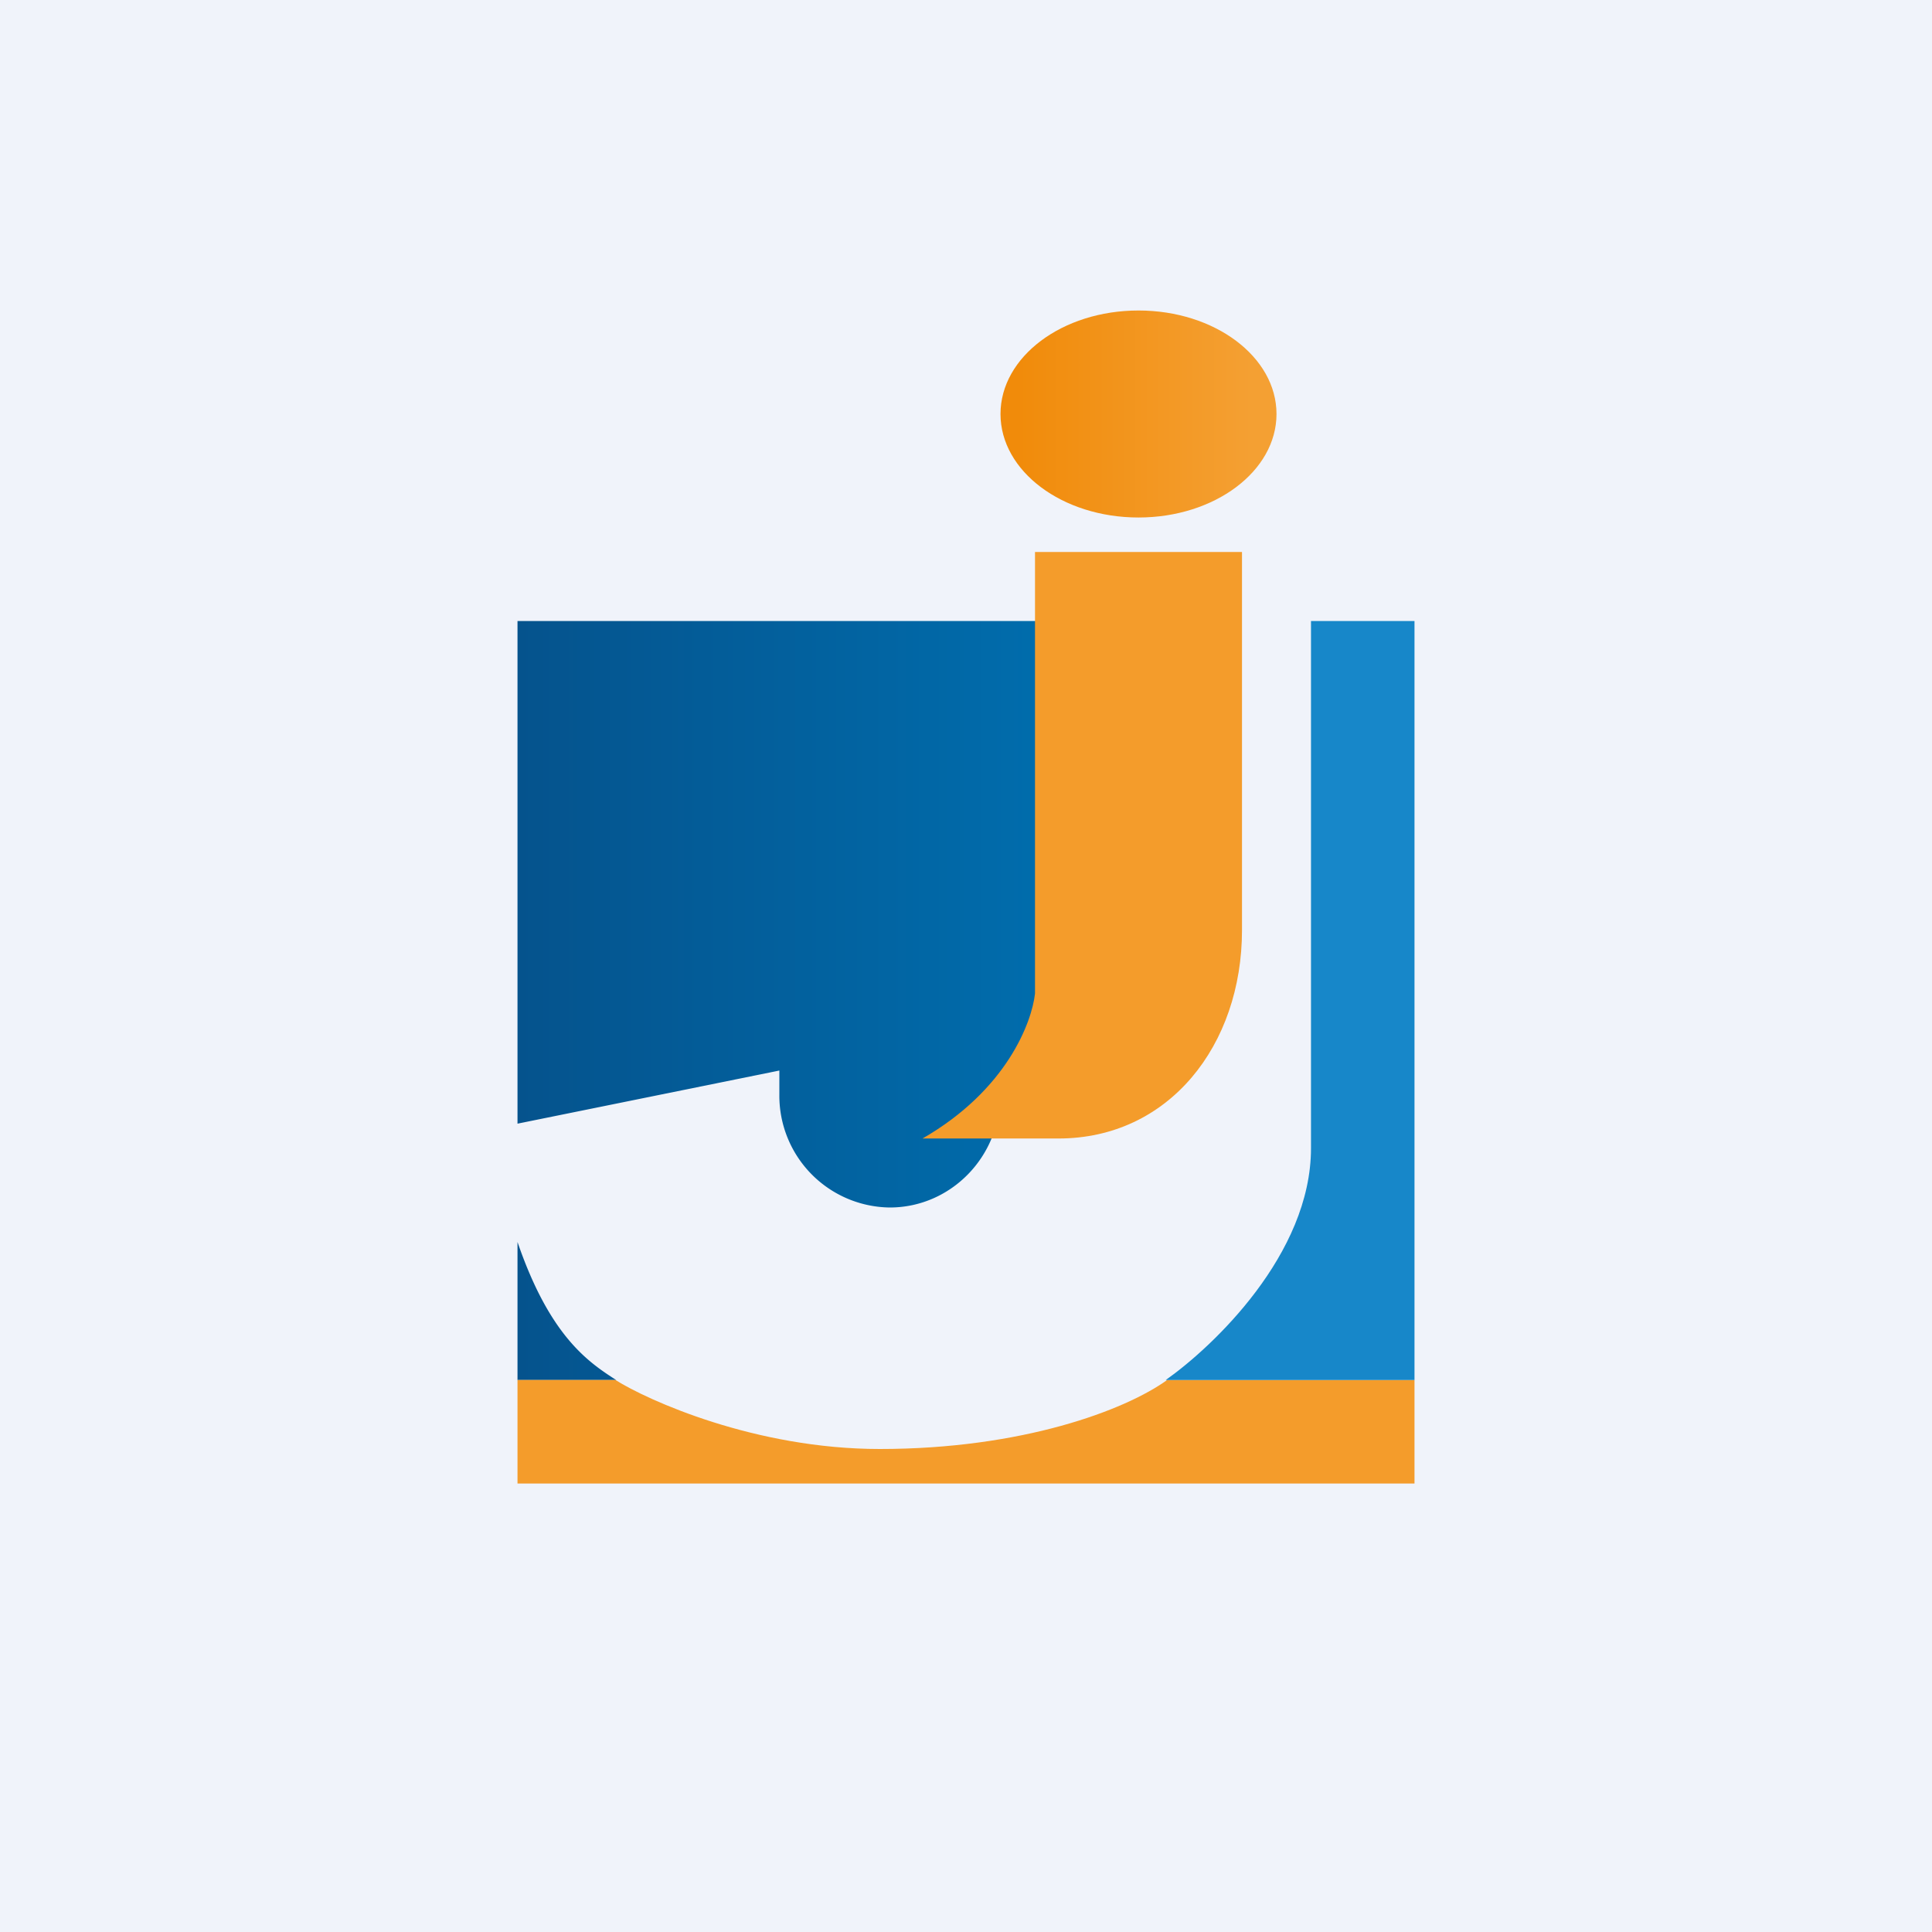
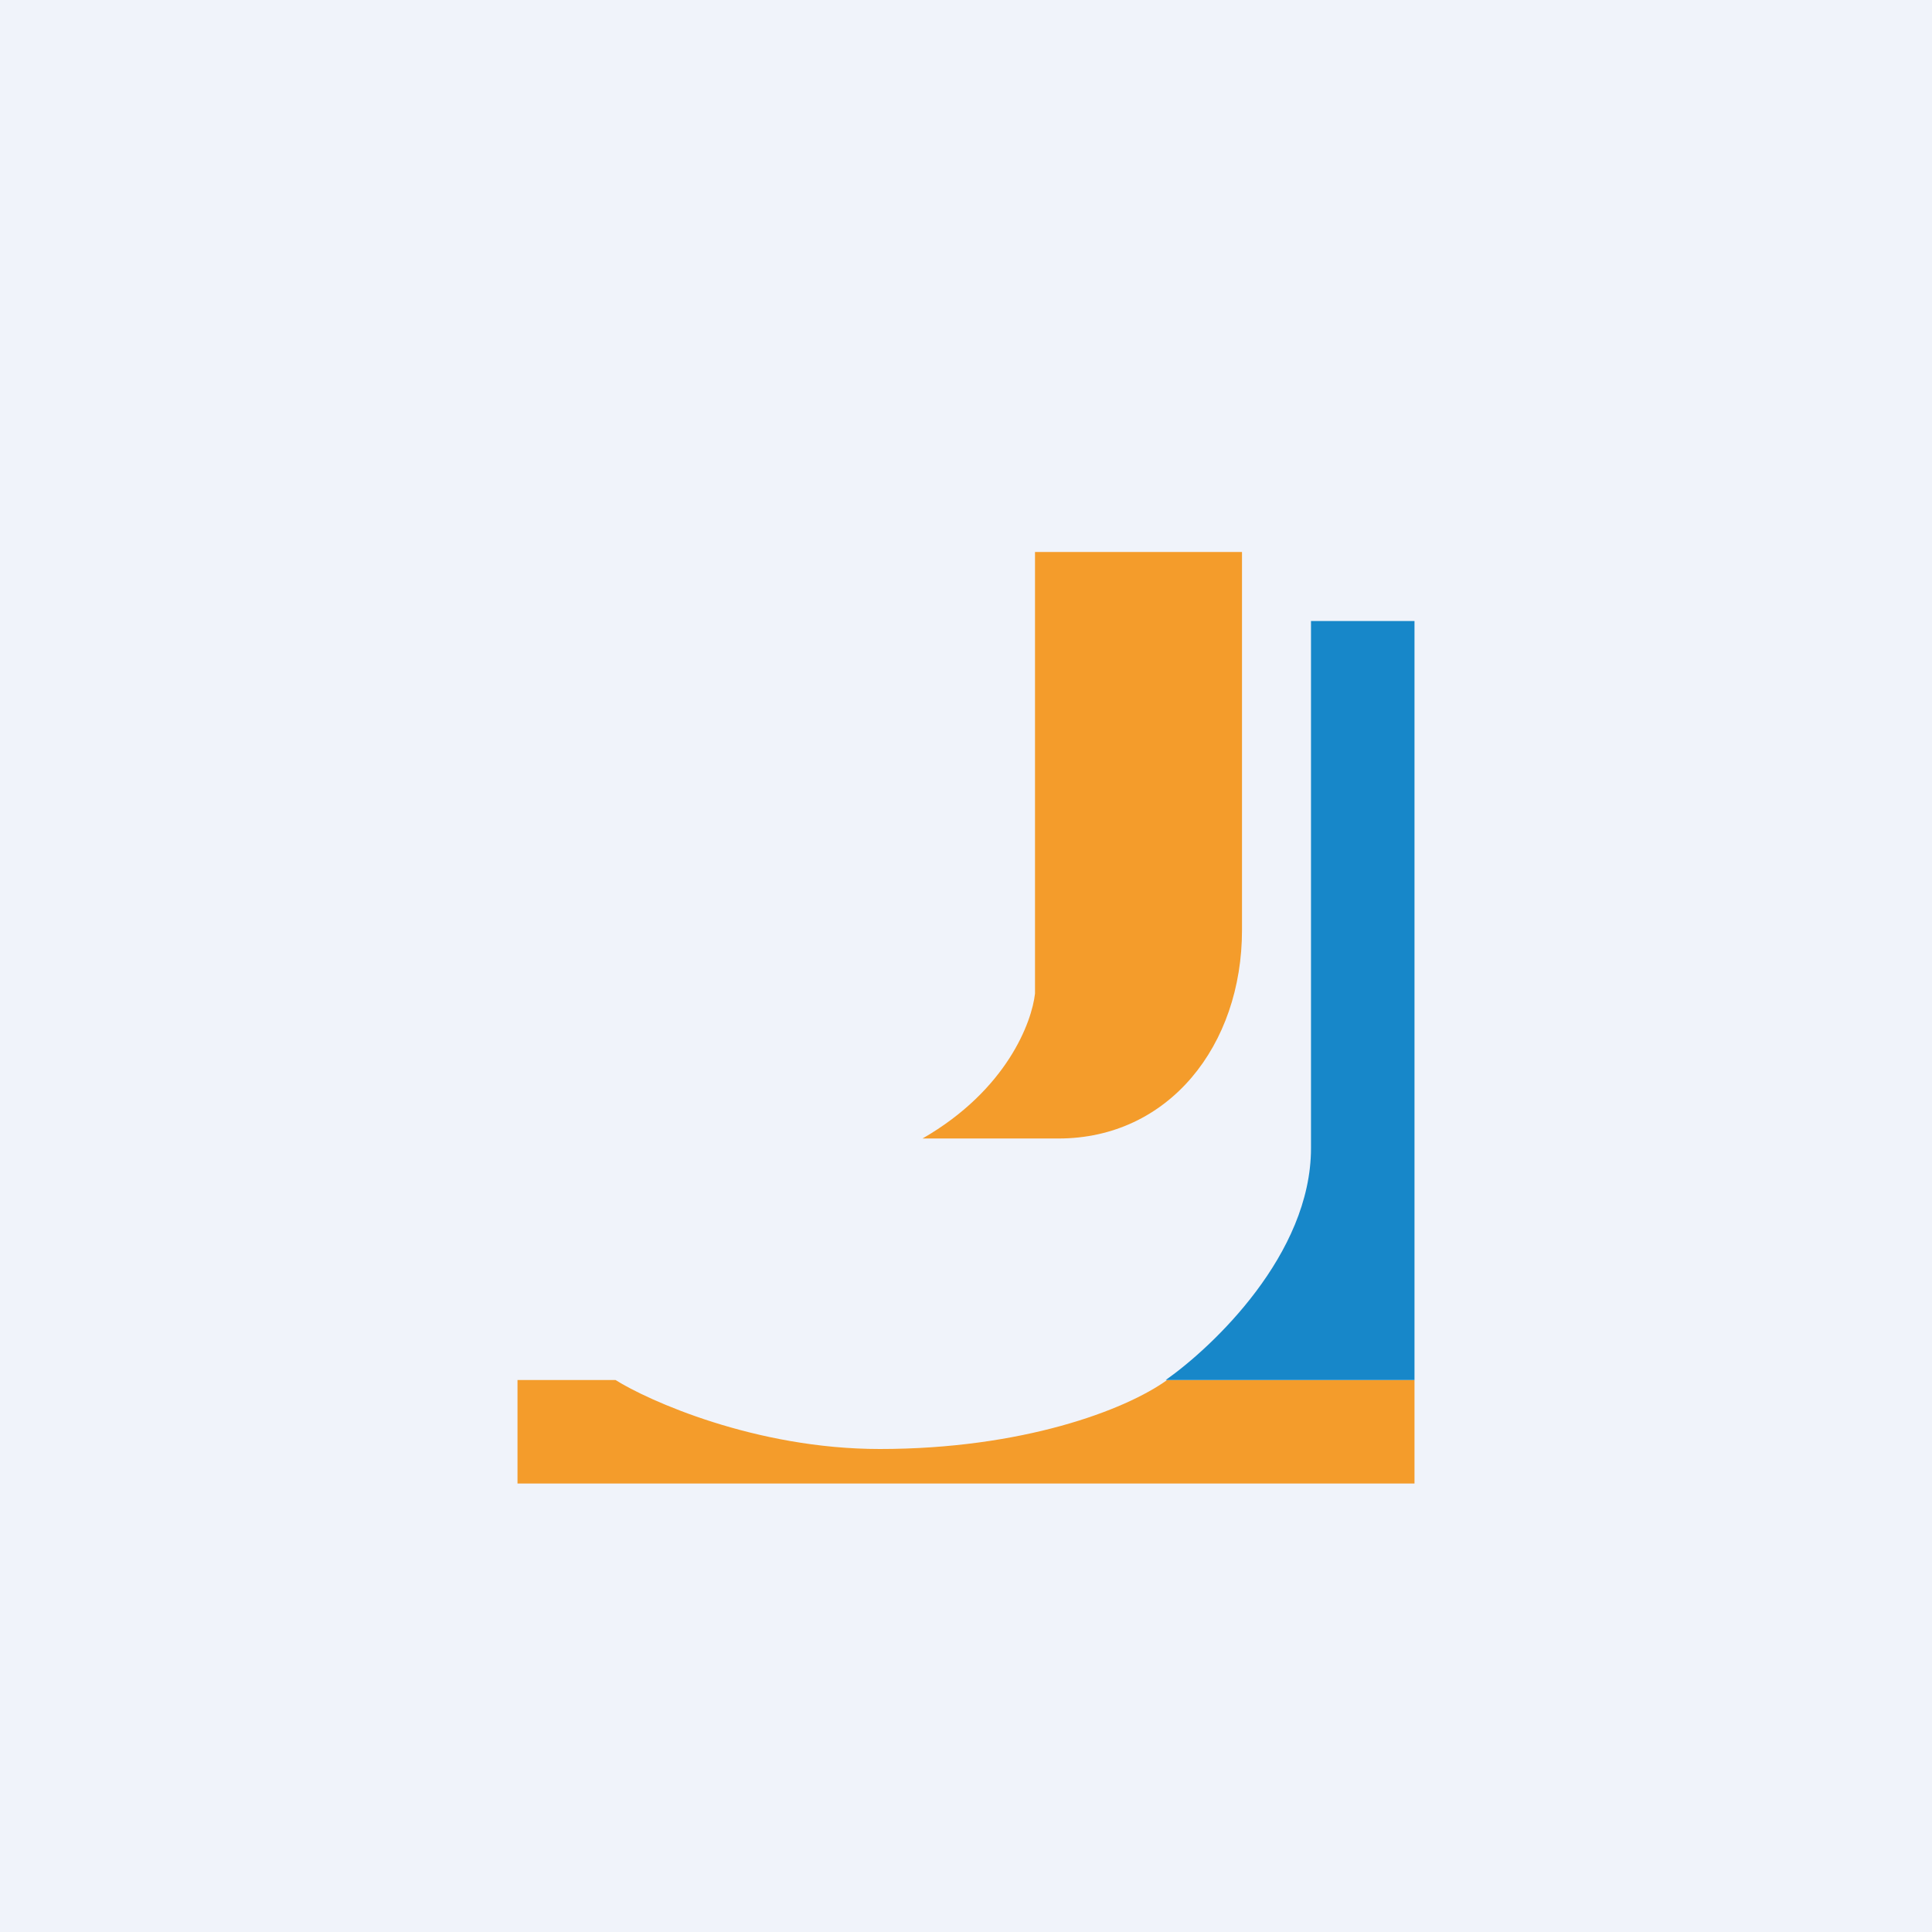
<svg xmlns="http://www.w3.org/2000/svg" width="56" height="56" viewBox="0 0 56 56">
  <path fill="#F0F3FA" d="M0 0h56v56H0z" />
-   <path d="M15 18h16v13.74h-2.01c0 1.8-1.44 3.26-3.2 3.26a3.24 3.24 0 0 1-3.2-3.27v-.7L15 32.57V18Zm0 18v4h2.86c-.83-.53-1.93-1.29-2.86-4Z" fill="url(#a)" />
  <path d="M30.68 33h-3.94c2.45-1.41 3.17-3.38 3.26-4.2V16h6v10.96C36 30.3 33.88 33 30.68 33ZM15 43v-3h2.84c.92.58 4.04 2 7.66 2 4.12 0 7.11-1.12 8.33-2H41v3H15Z" fill="#F49C2B" />
  <path d="M38 33.28c0 3.08-2.85 5.76-4.21 6.72H41V18h-3v15.28Z" fill="#1787C9" />
-   <ellipse cx="33" cy="12" rx="4" ry="3" fill="url(#b)" />
  <defs>
    <linearGradient id="a" x1="31.1" y1="32.58" x2="15" y2="32.58" gradientUnits="userSpaceOnUse">
      <stop stop-color="#006EAE" />
      <stop offset="1" stop-color="#05538D" />
    </linearGradient>
    <linearGradient id="b" x1="29.49" y1="12" x2="36.33" y2="12" gradientUnits="userSpaceOnUse">
      <stop stop-color="#F18B0A" />
      <stop offset="1" stop-color="#F4A033" />
    </linearGradient>
  </defs>
</svg>